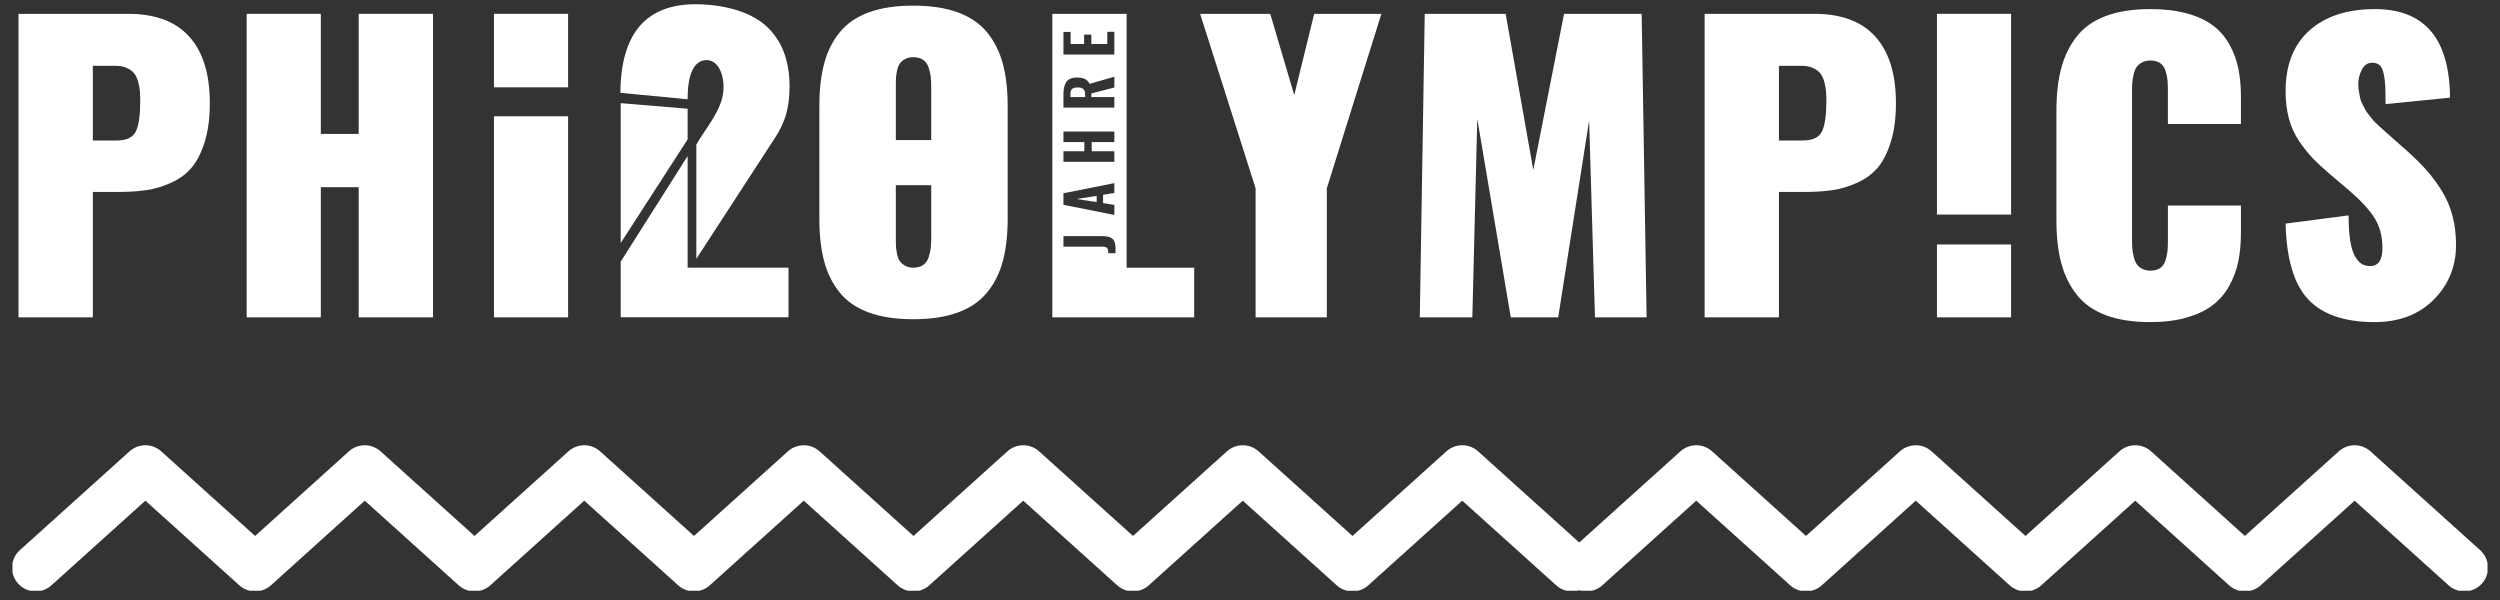
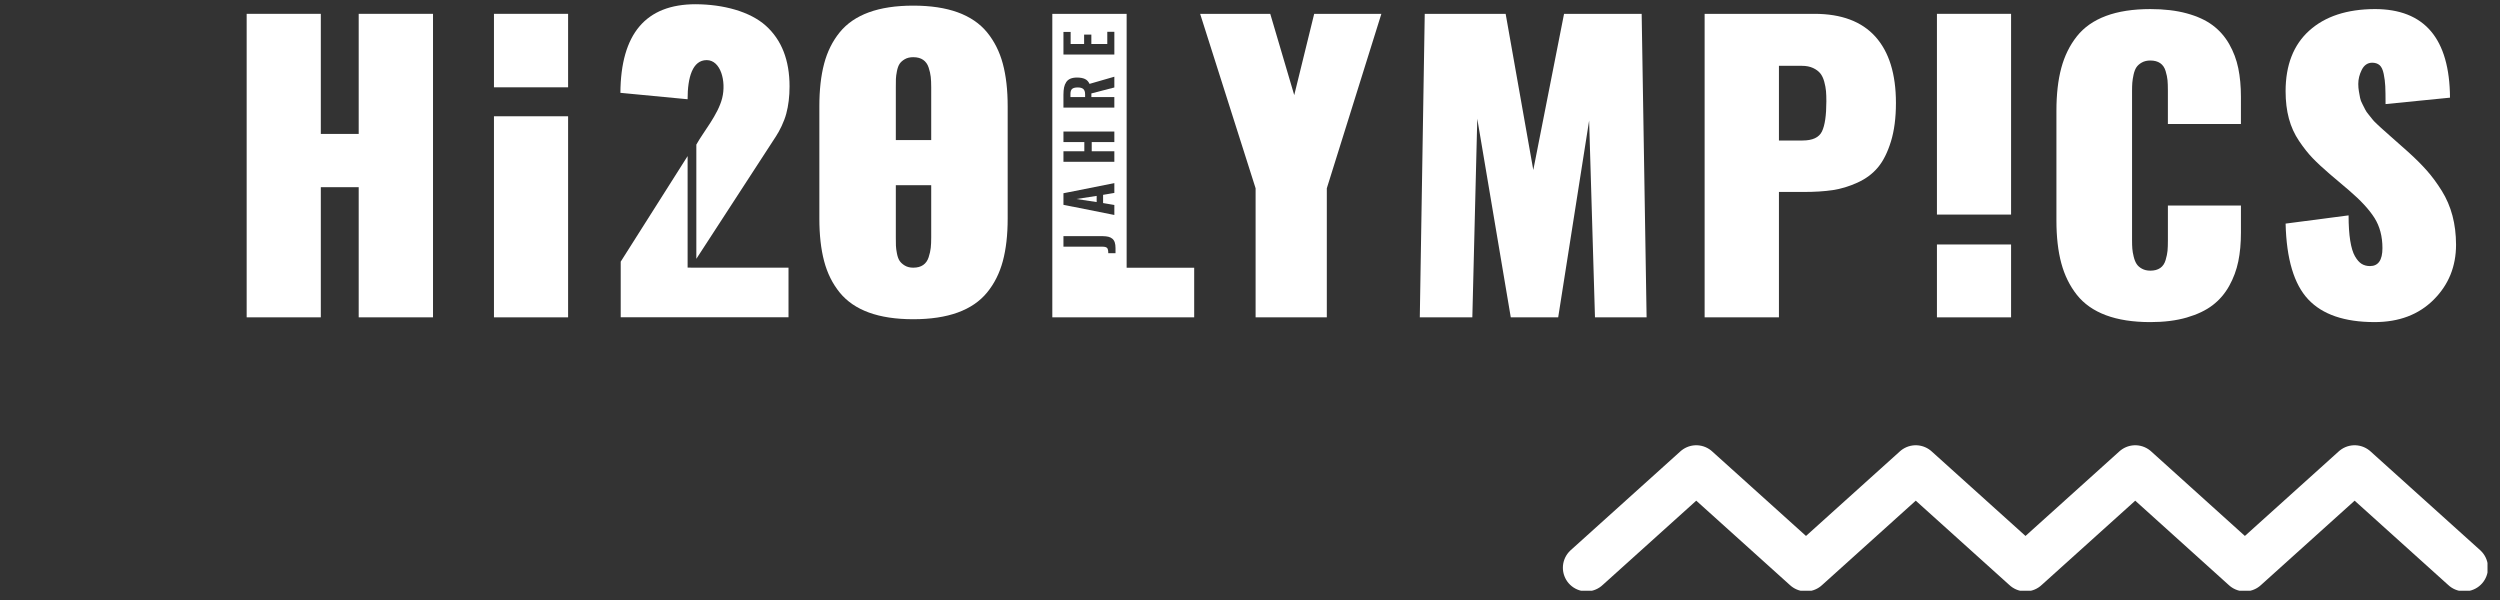
<svg xmlns="http://www.w3.org/2000/svg" xmlns:xlink="http://www.w3.org/1999/xlink" version="1.1" x="0px" y="0px" viewBox="0 0 200 48" enable-background="new 0 0 200 48" xml:space="preserve">
  <rect x="0" y="0" width="200" height="48" fill="#333333" stroke="none" />
  <g id="Ebene_1">
    <g>
      <g>
        <defs>
          <rect id="SVGID_1_" x="1" y="0.73" width="198" height="46.53" />
        </defs>
        <clipPath id="SVGID_00000142886870841397217870000012815781063474811776_">
          <use xlink:href="#SVGID_1_" overflow="visible" />
        </clipPath>
        <polyline clip-path="url(#SVGID_00000142886870841397217870000012815781063474811776_)" fill="none" stroke="#FFFFFF" stroke-width="3.78" stroke-linecap="round" stroke-linejoin="round" points="     126.92,45.42 135.7,37.51 144.48,45.42 153.26,37.51 162.04,45.42 170.82,37.51 179.59,45.42 188.37,37.51 197.15,45.42    " />
      </g>
      <g>
        <defs>
          <rect id="SVGID_00000005953076095563469170000007911641968472735148_" x="1" y="0.73" width="198" height="46.53" />
        </defs>
        <clipPath id="SVGID_00000163761489258938202800000007027718153087887759_">
          <use xlink:href="#SVGID_00000005953076095563469170000007911641968472735148_" overflow="visible" />
        </clipPath>
-         <polyline clip-path="url(#SVGID_00000163761489258938202800000007027718153087887759_)" fill="none" stroke="#FFFFFF" stroke-width="3.78" stroke-linecap="round" stroke-linejoin="round" points="     2.85,45.42 11.63,37.51 20.41,45.42 29.18,37.51 37.96,45.42 46.74,37.51 55.52,45.42 64.3,37.51 73.08,45.42 81.86,37.51      90.64,45.42 99.42,37.51 108.2,45.42 116.98,37.51 125.76,45.42    " />
      </g>
    </g>
  </g>
  <g id="Ebene_2">
-     <polygon fill="#FFFFFF" points="55.009,11.154 55.009,8.7 49.656,8.253 49.656,19.443  " />
    <g>
      <polygon fill="#FFFFFF" points="87.733,16.165 87.733,15.672 86.112,15.92   " />
      <path fill="#FFFFFF" d="M90.131,1.107h-5.946v24.281h11.35v-3.969h-5.404V1.107z M85.076,2.554h0.575v0.964h1.078V2.77h0.579    v0.749h1.275V2.544h0.565v1.818h-4.072V2.554z M85.076,7.562c0-0.221,0.017-0.41,0.05-0.569c0.034-0.159,0.09-0.299,0.171-0.422    c0.08-0.123,0.192-0.215,0.334-0.275c0.142-0.061,0.318-0.092,0.526-0.092c0.262,0,0.474,0.038,0.636,0.114    c0.162,0.076,0.285,0.207,0.368,0.392l1.987-0.573v0.861L87.31,7.474v0.293h1.837v0.843h-4.072V7.562z M85.076,12.099h1.67v-0.732    h-1.67v-0.846h4.072v0.846h-1.81v0.732h1.81v0.846h-4.072V12.099z M85.076,15.459l4.072-0.809v0.784l-0.901,0.153v0.658    l0.901,0.153v0.799l-4.072-0.811V15.459z M89.241,20.258h-0.58v-0.017c0-0.197-0.029-0.33-0.088-0.398    c-0.059-0.071-0.183-0.108-0.371-0.108h-3.126v-0.846l3.156,0.003c0.177,0.003,0.325,0.02,0.444,0.05    c0.12,0.03,0.223,0.081,0.311,0.154c0.087,0.073,0.152,0.171,0.193,0.294c0.041,0.124,0.061,0.277,0.061,0.461V20.258z" />
      <rect x="39.517" y="9.302" fill="#FFFFFF" width="5.931" height="16.086" />
      <polygon fill="#FFFFFF" points="28.696,10.714 25.665,10.714 25.665,1.107 19.733,1.107 19.733,25.387 25.665,25.387     25.665,14.975 28.696,14.975 28.696,25.387 34.641,25.387 34.641,1.107 28.696,1.107   " />
      <rect x="39.517" y="1.107" fill="#FFFFFF" width="5.931" height="5.878" />
-       <path fill="#FFFFFF" d="M10.267,1.107H1.481v24.281h5.946V15.356h2.006c0.869,0,1.633-0.049,2.292-0.146    c0.66-0.098,1.321-0.298,1.985-0.601c0.664-0.302,1.208-0.707,1.633-1.215c0.425-0.507,0.771-1.196,1.04-2.065    c0.268-0.868,0.403-1.899,0.403-3.09c0-2.314-0.547-4.081-1.64-5.302C14.051,1.717,12.425,1.107,10.267,1.107z M10.868,10.516    c-0.234,0.483-0.752,0.724-1.552,0.724H7.427V5.266h1.831c0.352,0,0.651,0.059,0.9,0.175c0.249,0.117,0.442,0.262,0.578,0.432    c0.137,0.171,0.242,0.393,0.315,0.666c0.073,0.274,0.12,0.523,0.139,0.747c0.019,0.225,0.029,0.498,0.029,0.82    C11.22,9.23,11.102,10.033,10.868,10.516z" />
      <path fill="#FFFFFF" d="M86.217,6.996c-0.202,0-0.349,0.037-0.441,0.111c-0.093,0.074-0.139,0.209-0.139,0.402v0.258h1.172V7.557    c0-0.203-0.047-0.348-0.141-0.433C86.574,7.039,86.424,6.996,86.217,6.996z" />
      <rect x="154.955" y="19.558" fill="#FFFFFF" width="5.931" height="5.83" />
      <path fill="#FFFFFF" d="M145.156,1.107h-8.786v24.281h5.945V15.356h2.007c0.868,0,1.633-0.049,2.292-0.146    c0.659-0.098,1.32-0.298,1.985-0.601c0.664-0.302,1.208-0.707,1.633-1.215c0.425-0.507,0.771-1.196,1.04-2.065    c0.269-0.868,0.403-1.899,0.403-3.09c0-2.314-0.547-4.081-1.64-5.302C148.939,1.717,147.314,1.107,145.156,1.107z M145.757,10.516    c-0.234,0.483-0.752,0.724-1.552,0.724h-1.89V5.266h1.831c0.352,0,0.652,0.059,0.901,0.175c0.249,0.117,0.441,0.262,0.579,0.432    c0.136,0.171,0.241,0.393,0.315,0.666c0.073,0.274,0.12,0.523,0.139,0.747c0.019,0.225,0.029,0.498,0.029,0.82    C146.108,9.23,145.991,10.033,145.757,10.516z" />
      <path fill="#FFFFFF" d="M196.196,17.252c-0.19-0.718-0.476-1.381-0.856-1.991c-0.381-0.61-0.779-1.15-1.194-1.618    c-0.415-0.469-0.92-0.972-1.515-1.508l-1.406-1.245c-0.02-0.02-0.137-0.125-0.352-0.315c-0.215-0.19-0.342-0.303-0.381-0.337    c-0.039-0.034-0.152-0.139-0.337-0.315c-0.186-0.175-0.303-0.297-0.352-0.366c-0.049-0.068-0.146-0.19-0.293-0.366    c-0.147-0.175-0.244-0.317-0.293-0.425c-0.049-0.108-0.122-0.252-0.219-0.432c-0.098-0.181-0.161-0.347-0.19-0.498    c-0.029-0.151-0.061-0.324-0.095-0.52c-0.034-0.195-0.051-0.395-0.051-0.6c0-0.381,0.092-0.757,0.278-1.128    c0.185-0.371,0.459-0.561,0.82-0.572c0.254,0,0.456,0.066,0.608,0.198c0.151,0.131,0.261,0.366,0.329,0.703    c0.068,0.337,0.11,0.664,0.124,0.981c0.015,0.317,0.023,0.793,0.023,1.428l5.155-0.513c-0.03-4.726-2.036-7.088-6.019-7.088    c-2.226,0.01-3.971,0.583-5.236,1.721c-1.264,1.138-1.897,2.756-1.897,4.855c0,0.801,0.088,1.528,0.263,2.182    c0.176,0.654,0.447,1.252,0.813,1.794c0.366,0.542,0.727,0.999,1.084,1.369c0.356,0.371,0.813,0.796,1.369,1.274l1.538,1.304    c0.937,0.801,1.618,1.537,2.043,2.211c0.425,0.674,0.637,1.479,0.637,2.416c0,0.957-0.332,1.435-0.996,1.435    c-0.255,0-0.476-0.059-0.667-0.176c-0.19-0.117-0.369-0.319-0.534-0.607c-0.167-0.288-0.293-0.705-0.381-1.253    c-0.087-0.547-0.131-1.22-0.131-2.02l-5.038,0.658c0.068,2.832,0.672,4.852,1.809,6.063c1.137,1.211,2.907,1.816,5.309,1.816    c1.953,0,3.527-0.595,4.723-1.787c1.196-1.191,1.794-2.66,1.794-4.408C196.481,18.744,196.386,17.97,196.196,17.252z" />
      <polygon fill="#FFFFFF" points="125.124,1.107 122.663,13.599 120.452,1.107 113.979,1.107 113.584,25.387 117.787,25.387     118.182,9.498 120.862,25.387 124.655,25.387 127.13,9.644 127.598,25.387 131.728,25.387 131.333,1.107   " />
      <path fill="#FFFFFF" d="M178.338,3.53c-0.342-0.6-0.783-1.103-1.325-1.508s-1.233-0.723-2.072-0.952    c-0.84-0.229-1.811-0.344-2.914-0.344c-1.387,0-2.57,0.183-3.551,0.549c-0.981,0.366-1.757,0.911-2.329,1.633    c-0.571,0.723-0.986,1.567-1.245,2.533c-0.259,0.967-0.388,2.109-0.388,3.427v8.772c0,1.308,0.129,2.446,0.388,3.412    c0.259,0.966,0.674,1.811,1.245,2.534c0.572,0.723,1.348,1.266,2.329,1.633c0.981,0.366,2.164,0.549,3.551,0.549    c1.103,0,2.075-0.122,2.914-0.366c0.839-0.244,1.53-0.573,2.072-0.988c0.542-0.415,0.983-0.93,1.325-1.545    s0.583-1.266,0.725-1.955c0.142-0.688,0.212-1.457,0.212-2.306V16.44h-5.843v2.782c0,0.351-0.01,0.632-0.029,0.842    c-0.02,0.21-0.071,0.456-0.153,0.739c-0.083,0.284-0.227,0.496-0.432,0.638c-0.205,0.142-0.469,0.212-0.79,0.212    c-0.254,0-0.476-0.051-0.667-0.154c-0.19-0.102-0.334-0.229-0.432-0.381c-0.098-0.151-0.176-0.347-0.234-0.586    c-0.059-0.239-0.095-0.454-0.11-0.644c-0.014-0.191-0.021-0.413-0.021-0.667V7.272c0-0.253,0.007-0.473,0.021-0.658    c0.015-0.186,0.049-0.401,0.102-0.645c0.054-0.244,0.13-0.439,0.227-0.586c0.098-0.146,0.241-0.273,0.432-0.381    c0.19-0.107,0.418-0.161,0.681-0.161c0.322,0,0.585,0.071,0.79,0.212c0.205,0.142,0.349,0.352,0.432,0.63    c0.083,0.278,0.134,0.522,0.153,0.732c0.02,0.21,0.029,0.491,0.029,0.842v2.665h5.843V7.741c0-0.839-0.071-1.6-0.212-2.284    C178.921,4.773,178.68,4.131,178.338,3.53z" />
      <rect x="154.955" y="1.107" fill="#FFFFFF" width="5.931" height="16.059" />
      <polygon fill="#FFFFFF" points="103.539,7.609 101.62,1.107 96.011,1.107 100.448,15.063 100.448,25.387 106.145,25.387     106.145,15.063 110.51,1.107 105.135,1.107   " />
    </g>
    <path fill="#FFFFFF" d="M80.225,20.894c0.259-0.963,0.389-2.1,0.389-3.411V8.505c0-1.31-0.13-2.447-0.389-3.411   c-0.259-0.963-0.68-1.799-1.261-2.509c-0.582-0.709-1.364-1.241-2.347-1.599c-0.983-0.357-2.168-0.535-3.557-0.535   s-2.572,0.178-3.55,0.535c-0.978,0.357-1.756,0.89-2.333,1.599c-0.577,0.71-0.993,1.546-1.247,2.509   c-0.255,0.963-0.382,2.101-0.382,3.411v8.978c0,1.311,0.127,2.448,0.382,3.411c0.254,0.963,0.67,1.8,1.247,2.509   c0.577,0.709,1.354,1.242,2.333,1.599c0.978,0.357,2.161,0.536,3.55,0.536s2.575-0.179,3.557-0.536   c0.983-0.357,1.765-0.89,2.347-1.599C79.546,22.693,79.967,21.857,80.225,20.894 M71.666,18.994v-4.176h2.831v4.176   c0,0.332-0.012,0.611-0.037,0.836s-0.08,0.475-0.168,0.748c-0.088,0.274-0.235,0.482-0.44,0.623   c-0.205,0.142-0.469,0.213-0.792,0.213c-0.264,0-0.489-0.057-0.675-0.169c-0.186-0.112-0.325-0.24-0.418-0.381   c-0.093-0.142-0.164-0.338-0.212-0.587c-0.049-0.249-0.076-0.457-0.081-0.623C71.668,19.488,71.666,19.268,71.666,18.994    M74.497,6.98v4.226h-2.831V6.98c0-0.284,0.002-0.506,0.007-0.668c0.005-0.161,0.032-0.366,0.081-0.616   c0.049-0.249,0.12-0.445,0.212-0.586c0.093-0.142,0.233-0.266,0.418-0.374c0.186-0.108,0.411-0.161,0.675-0.161   c0.323,0,0.587,0.071,0.792,0.212c0.205,0.142,0.352,0.347,0.44,0.616c0.088,0.269,0.144,0.516,0.168,0.741   C74.484,6.368,74.497,6.647,74.497,6.98" />
    <path fill="#FFFFFF" d="M56.533,4.809c1.127,0,1.575,1.701,1.242,3.038c-0.333,1.337-1.518,2.719-2.068,3.721v9.139   c1.482-2.284,6.1-9.387,6.381-9.817c0.281-0.43,0.637-1.14,0.813-1.794c0.176-0.654,0.263-1.382,0.263-2.182   c0-2.099-0.632-3.717-1.896-4.855c-1.264-1.137-3.392-1.71-5.617-1.721c-3.984,0-5.99,2.363-6.019,7.088l5.376,0.513   C55.004,6.182,55.407,4.809,56.533,4.809z" />
    <polygon fill="#FFFFFF" points="55.252,21.409 55.009,21.409 55.009,12.486 49.657,20.932 49.657,25.381 63.081,25.381    63.081,21.414 55.249,21.414  " />
  </g>
</svg>